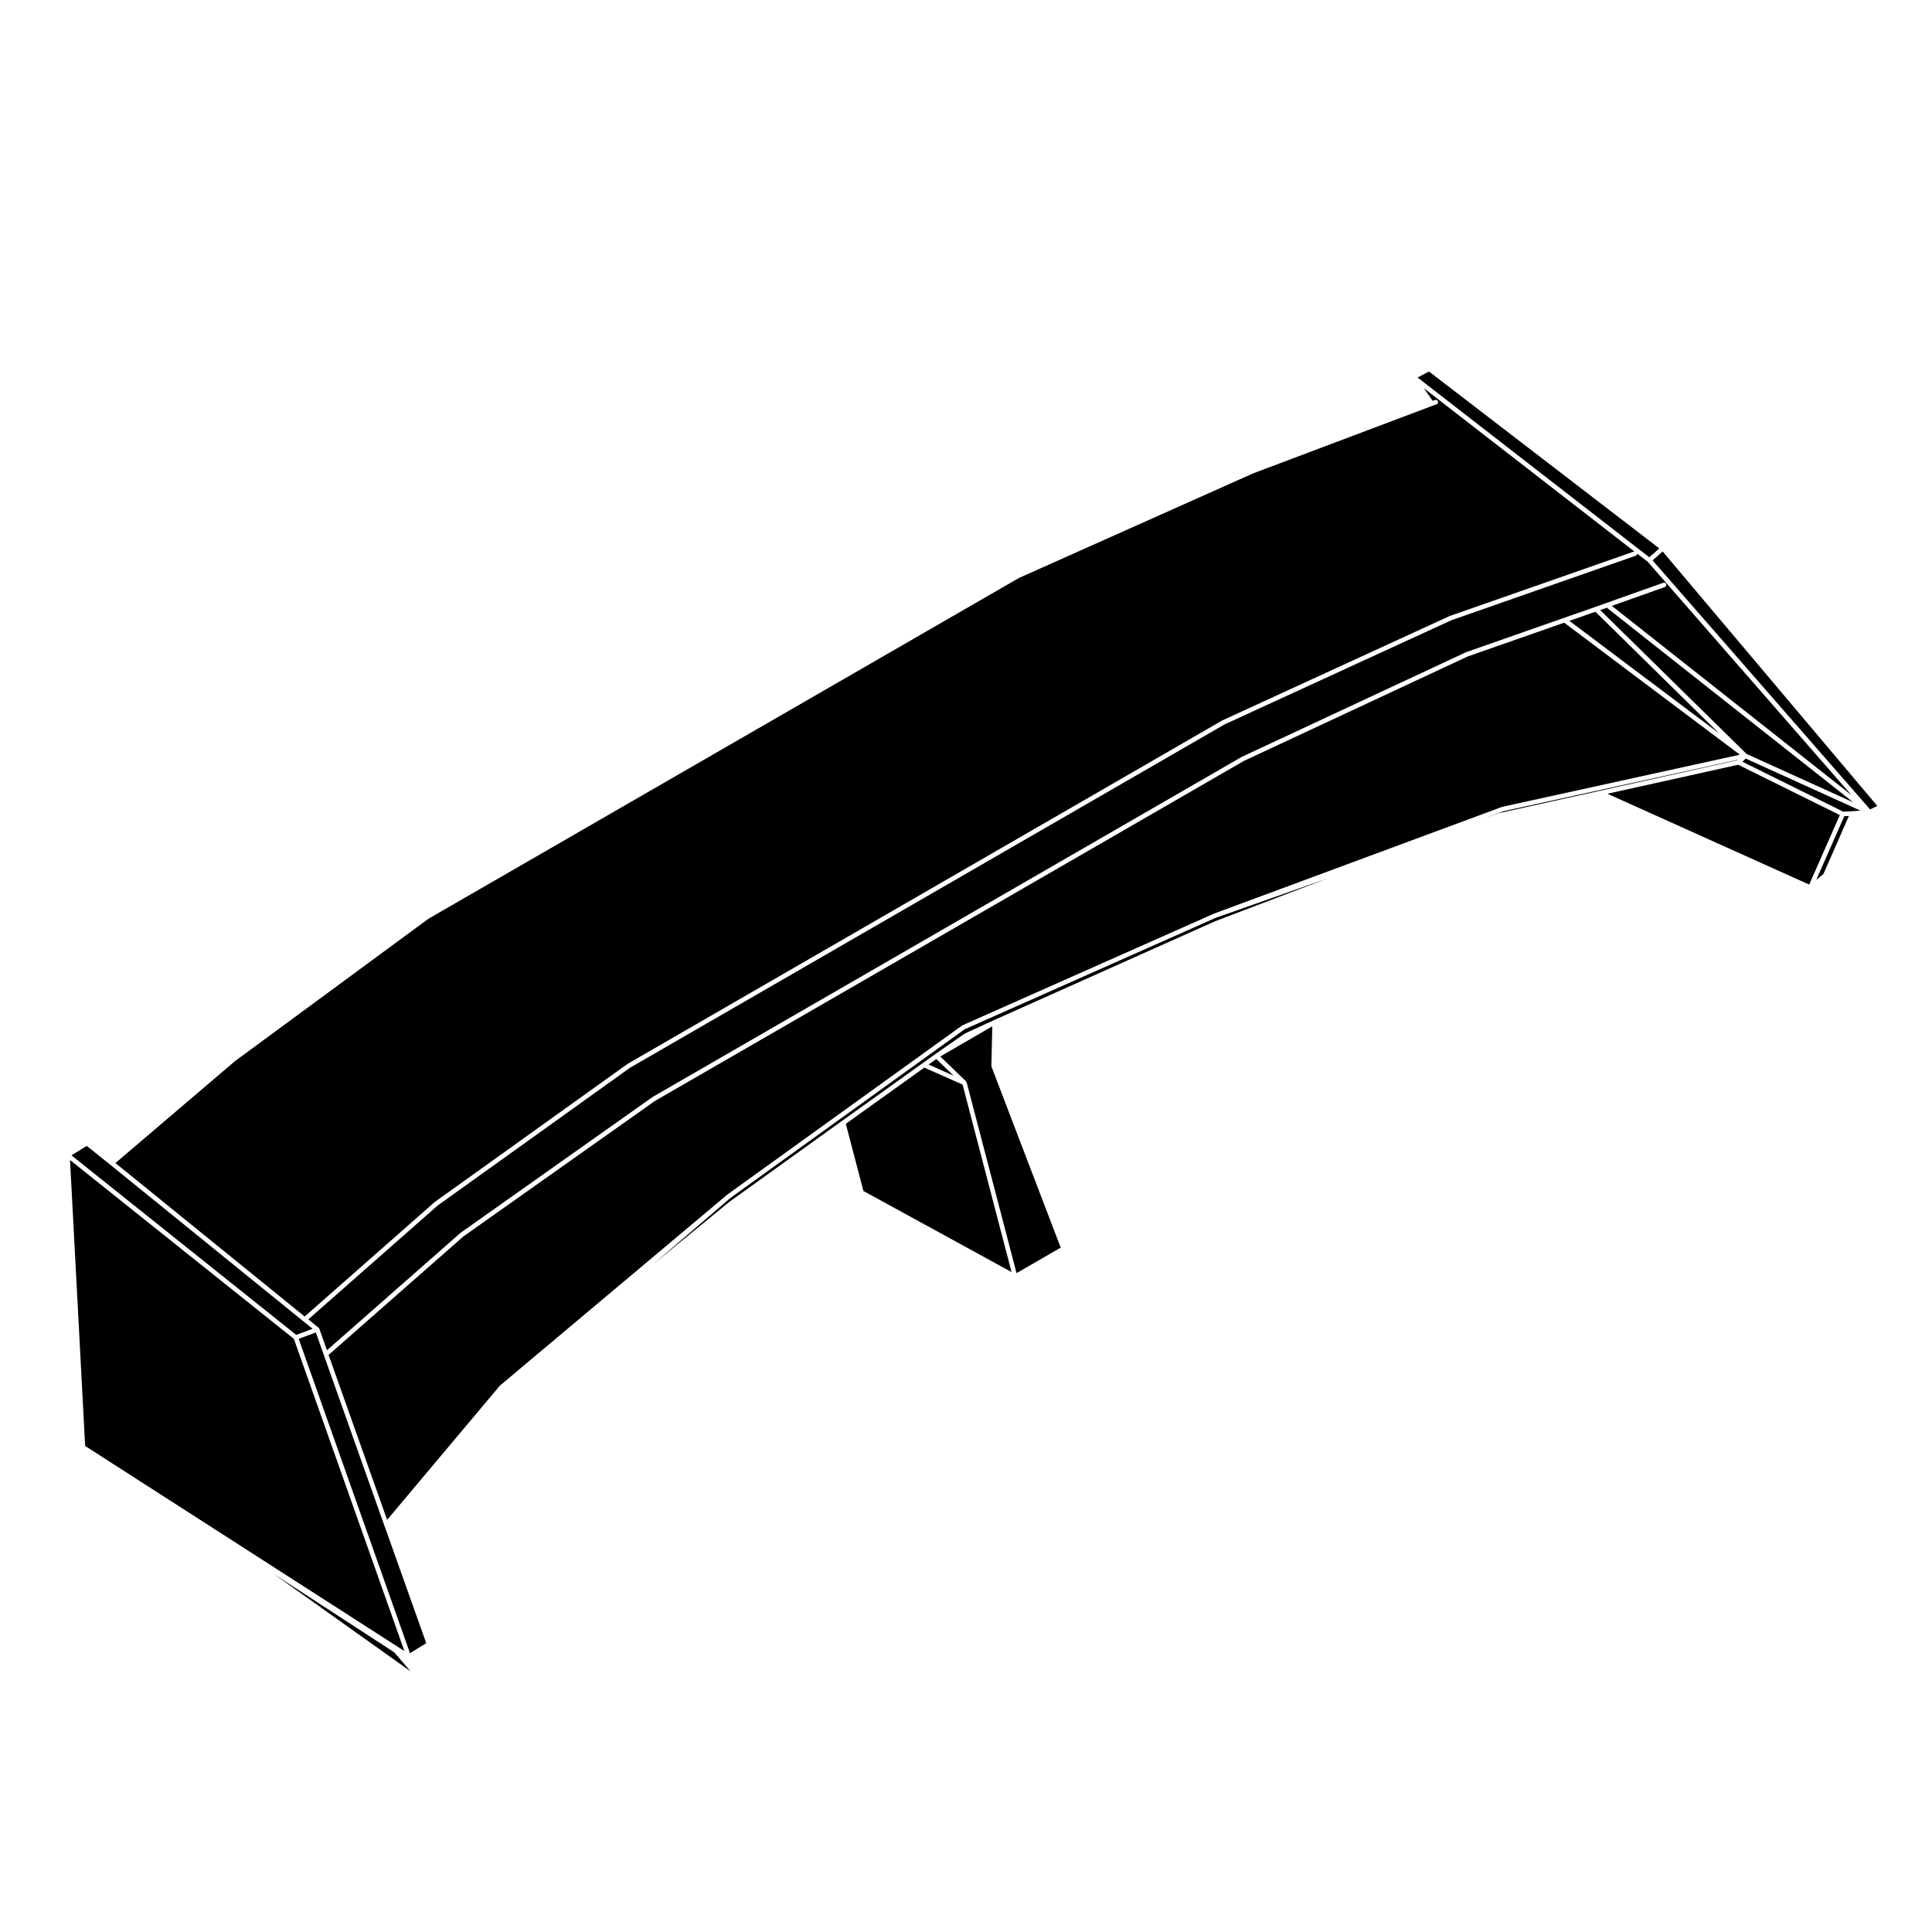
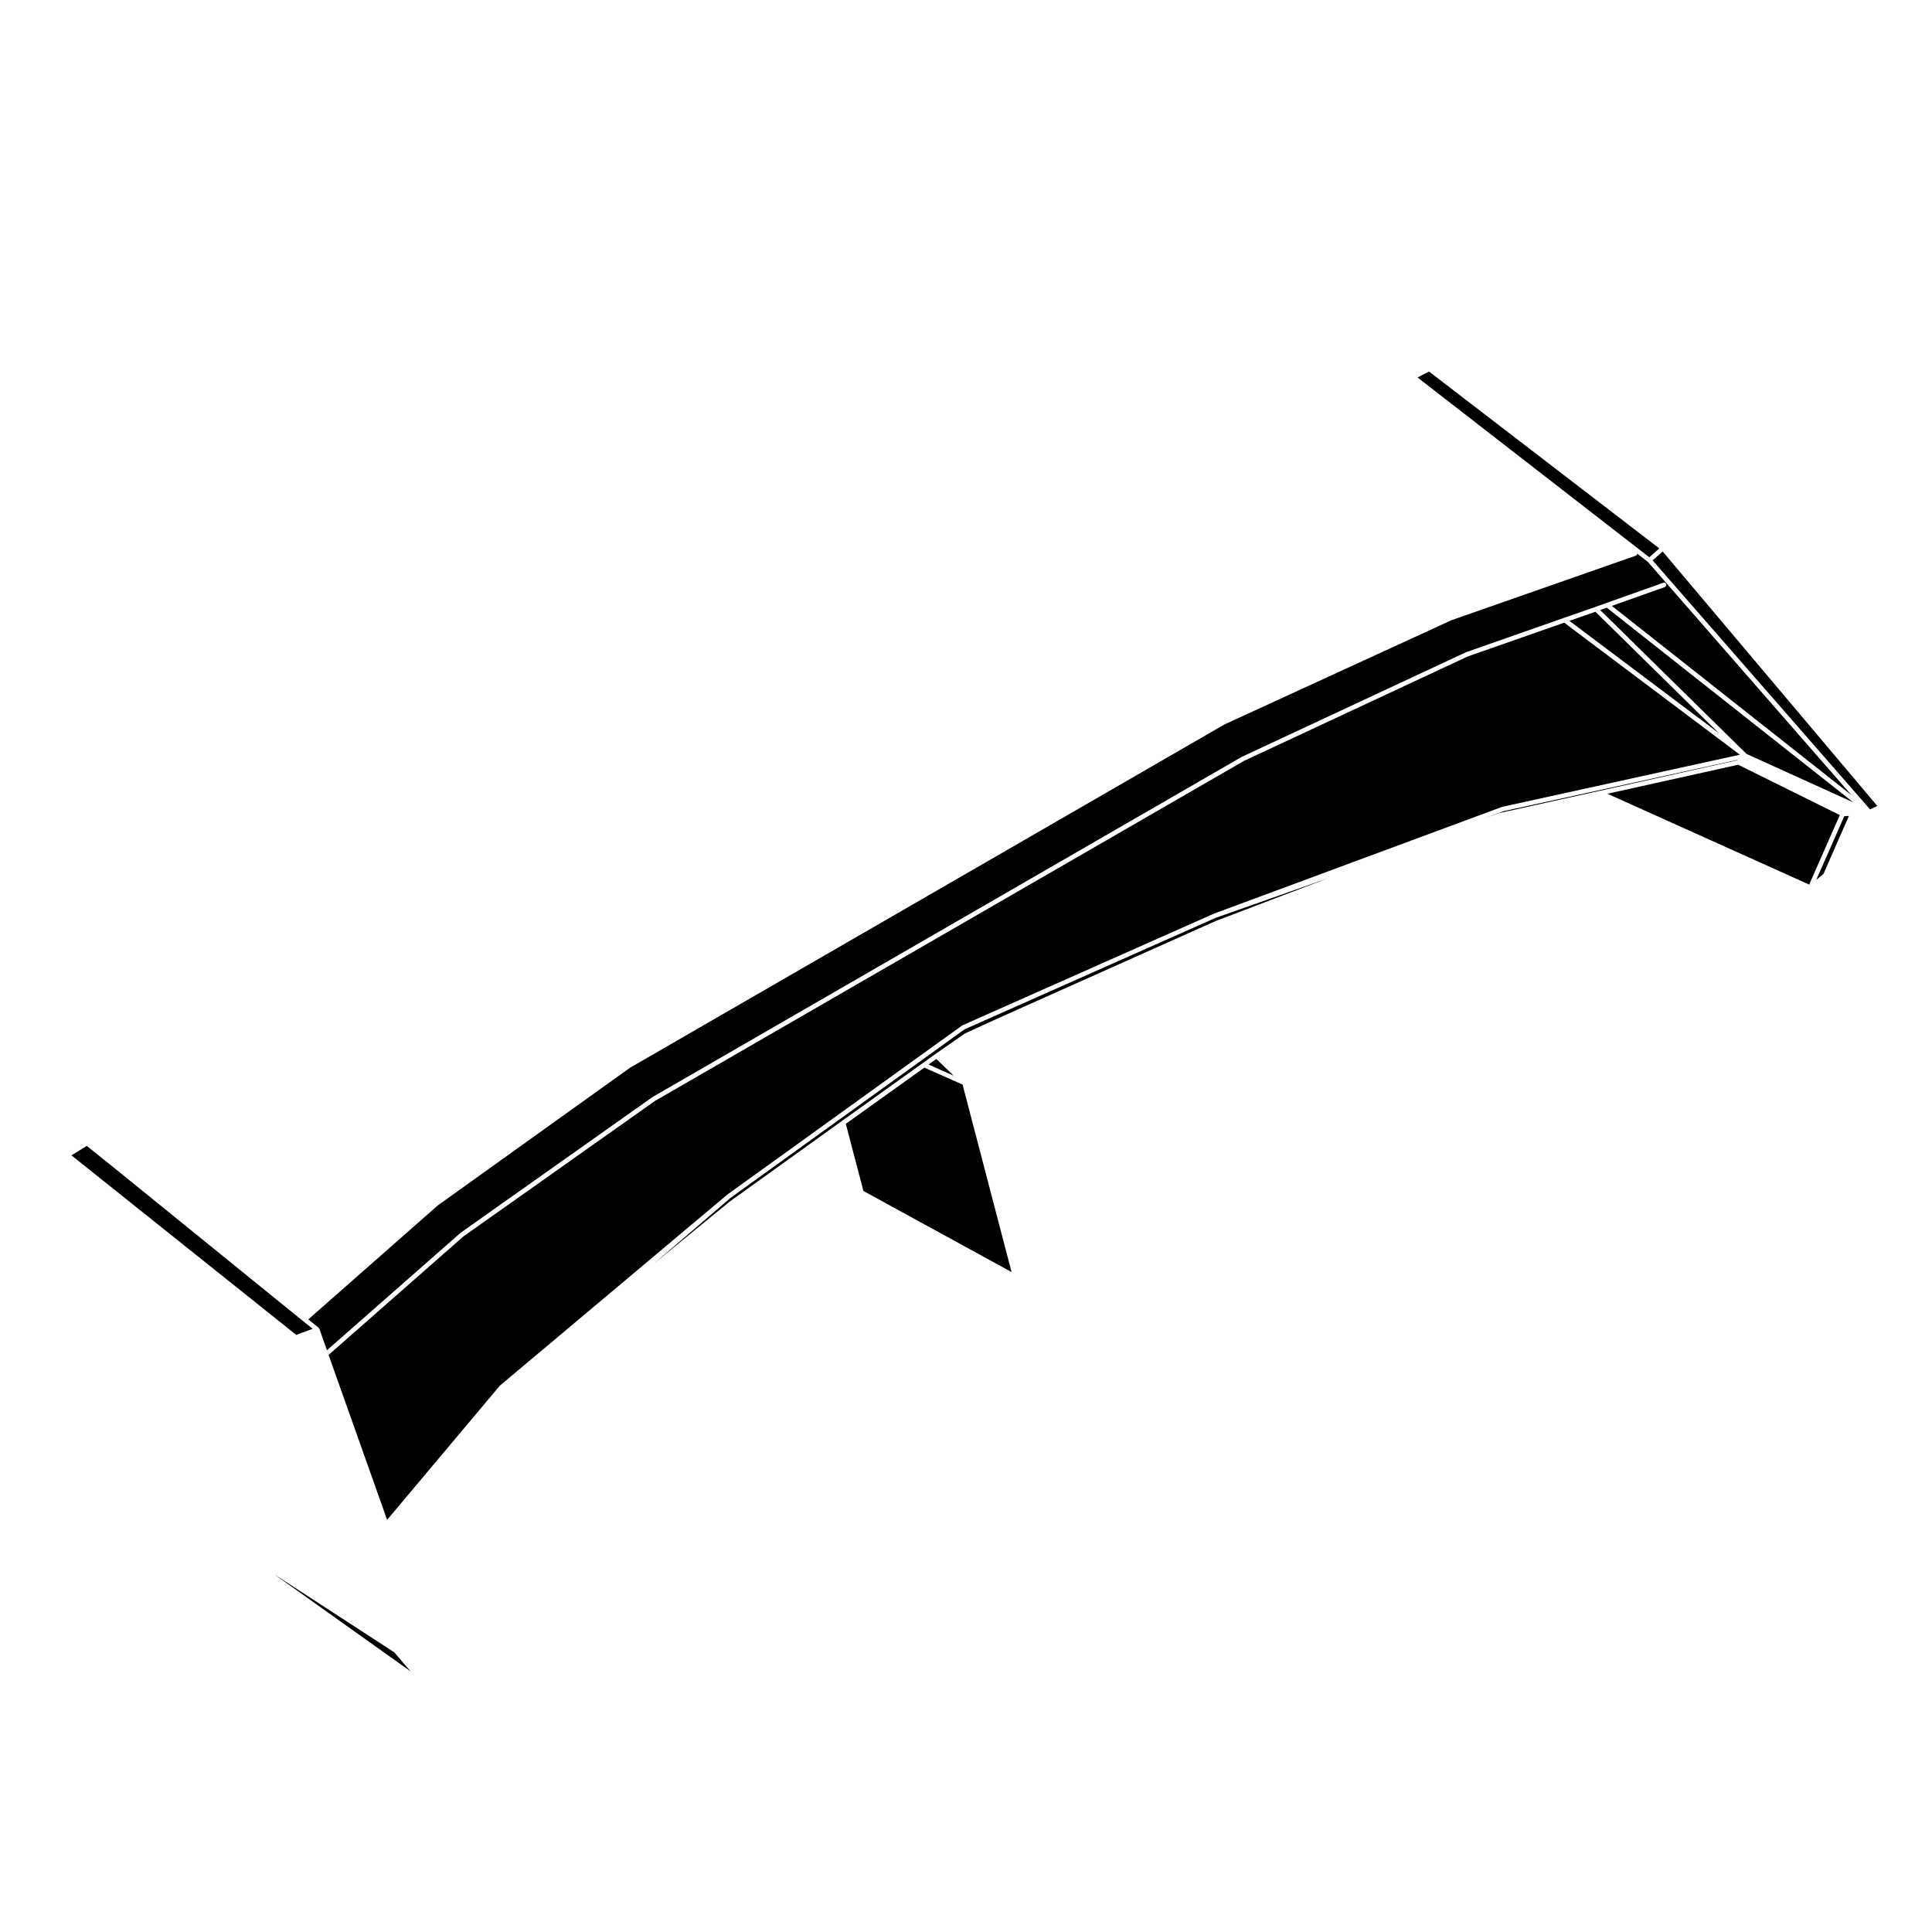
<svg xmlns="http://www.w3.org/2000/svg" fill="#000000" width="800px" height="800px" version="1.1" viewBox="144 144 512 512">
  <g>
    <path d="m541.28 359.48 0.02-0.004h0.035l0.035-0.02 26.578-5.883 36.477-8.102 0.121-0.117-62.086 13.617-5.133 1.906 3.922-1.387z" />
    <path d="m466.09 388.12 0.012-0.016 29.836-11.363-29.805 10.508-66.504 29.527-62.074 44.703-20.363 17.484 20.059-16.438 0.02-0.004 0.008-0.016 29.832-21.434 21.418-15.336h0.004l3.301-2.371h0.004l0.008-0.012 7.801-5.422 0.059-0.008 0.035-0.047 7.606-3.5h0.004v-0.004l58.719-26.254z" />
    <path d="m631.57 360-26.934-13.336-34.656 7.688 53.473 24.07z" />
    <path d="m368.15 441.82 4.66 17.797 39.266 21.492-12.984-49.688-10.141-4.492z" />
    <path d="m633.98 360.23-1.223 0.07-7.426 16.855 1.902-1.551z" />
-     <path d="m425.1 474.63-18.332-47.922c-0.012-0.039 0.012-0.074 0.004-0.117-0.004-0.039-0.047-0.066-0.047-0.105l0.238-10.5-13.785 7.992 6.836 6.586c0.035 0.031 0.023 0.082 0.055 0.117 0.031 0.051 0.074 0.082 0.09 0.133 0.004 0.016 0.02 0.016 0.02 0.031l13.215 50.551z" />
-     <path d="m259.2 462.55c0.012-0.004 0.02-0.004 0.031-0.012 0.012-0.004 0.004-0.02 0.016-0.023l51.055-36.566c0.012-0.012 0.02 0 0.031-0.012 0.012-0.004 0.012-0.02 0.02-0.023l157.56-90.992c0.012-0.004 0.023 0 0.035-0.004 0.004-0.004 0.012-0.016 0.02-0.02l60.172-27.633c0.016-0.004 0.02 0 0.031 0 0.016-0.004 0.016-0.016 0.023-0.02l48.906-17.113-55.781-43.273 2.344 3.367 0.629-0.23c0.312-0.109 0.66 0.047 0.777 0.352 0.117 0.312-0.047 0.664-0.352 0.781l-1.062 0.398h-0.012l-47.508 17.906-62.117 27.742-156.46 90.293-51.262 37.723-31.707 27.027 50.148 40.676z" />
    <path d="m226.86 496.14-2.477-1.98v-0.004l-51.109-41.449-6.281-5.027-4.062 2.496 59.57 47.586z" />
-     <path d="m251.17 581.55-29.293-82.742-59.32-47.391 4.008 75.773z" />
    <path d="m542.12 357.83 0.035-0.023 62.926-13.805-46.555-34.988-25.535 8.945-59.316 27.676-156.08 90.109-50.805 35.934-35.711 31.387 15.512 43.711 29.875-35.562 0.051-0.027 0.027-0.039 60.199-50.562 0.031-0.02 0.004-0.008 0.027-0.008 0.008-0.02 62.156-44.766 0.066-0.016 0.043-0.043 66.586-29.562h0.02l0.016-0.016 76.371-28.301z" />
    <path d="m583.73 289.33-61.02-46.867-3.043 1.574 61.414 47.645z" />
    <path d="m639.59 358.5 1.914-0.91-56.883-67.441-2.66 2.363z" />
-     <path d="m634.91 358.98 2.121-0.156-30.395-13.793-0.879 0.836 26.734 13.242 2.41-0.133z" />
    <path d="m216.59 561.14 36.227 25.793-4.328-5.043z" />
    <path d="m568.06 305.67 38.785 38.125 28.32 12.855-65.344-51.605z" />
-     <path d="m252.65 582.11 3.004-1.848v-0.008l1.305-0.801-10.941-30.742-0.203-0.523v-0.008l-16-45.098-2.113-5.969-4.543 1.691z" />
    <path d="m559.9 308.53 39.684 29.82-32.781-32.227z" />
    <path d="m577.89 290.73c-0.02 0.227-0.121 0.438-0.359 0.523l-48.91 17.121-60.109 27.605-157.53 90.973-51 36.523-34.285 30.184 2.746 2.203c0.047 0.035 0.047 0.098 0.074 0.137 0.035 0.051 0.09 0.07 0.109 0.117v0.012h0.004l2.016 5.707 35.367-31.086c0.012-0.012 0.02-0.004 0.031-0.012 0.012-0.012 0.012-0.023 0.016-0.031l50.859-35.977c0.004-0.004 0.02 0 0.023-0.004 0.012-0.004 0.012-0.02 0.02-0.023l156.12-90.125c0.004-0.004 0.02 0 0.031-0.004 0.004 0 0.004-0.016 0.016-0.02l59.379-27.711c0.012-0.004 0.023 0 0.035 0 0.016-0.004 0.016-0.02 0.023-0.02l25.859-9.062 8.316-2.902 2.977-1.062 15.078-5.356c0.316-0.109 0.66 0.055 0.77 0.367 0.105 0.312-0.055 0.66-0.367 0.77l-14.047 4.988 63.516 50.16-53.977-61.824z" />
    <path d="m390.09 426.12 6.617 2.938-4.578-4.41z" />
  </g>
</svg>